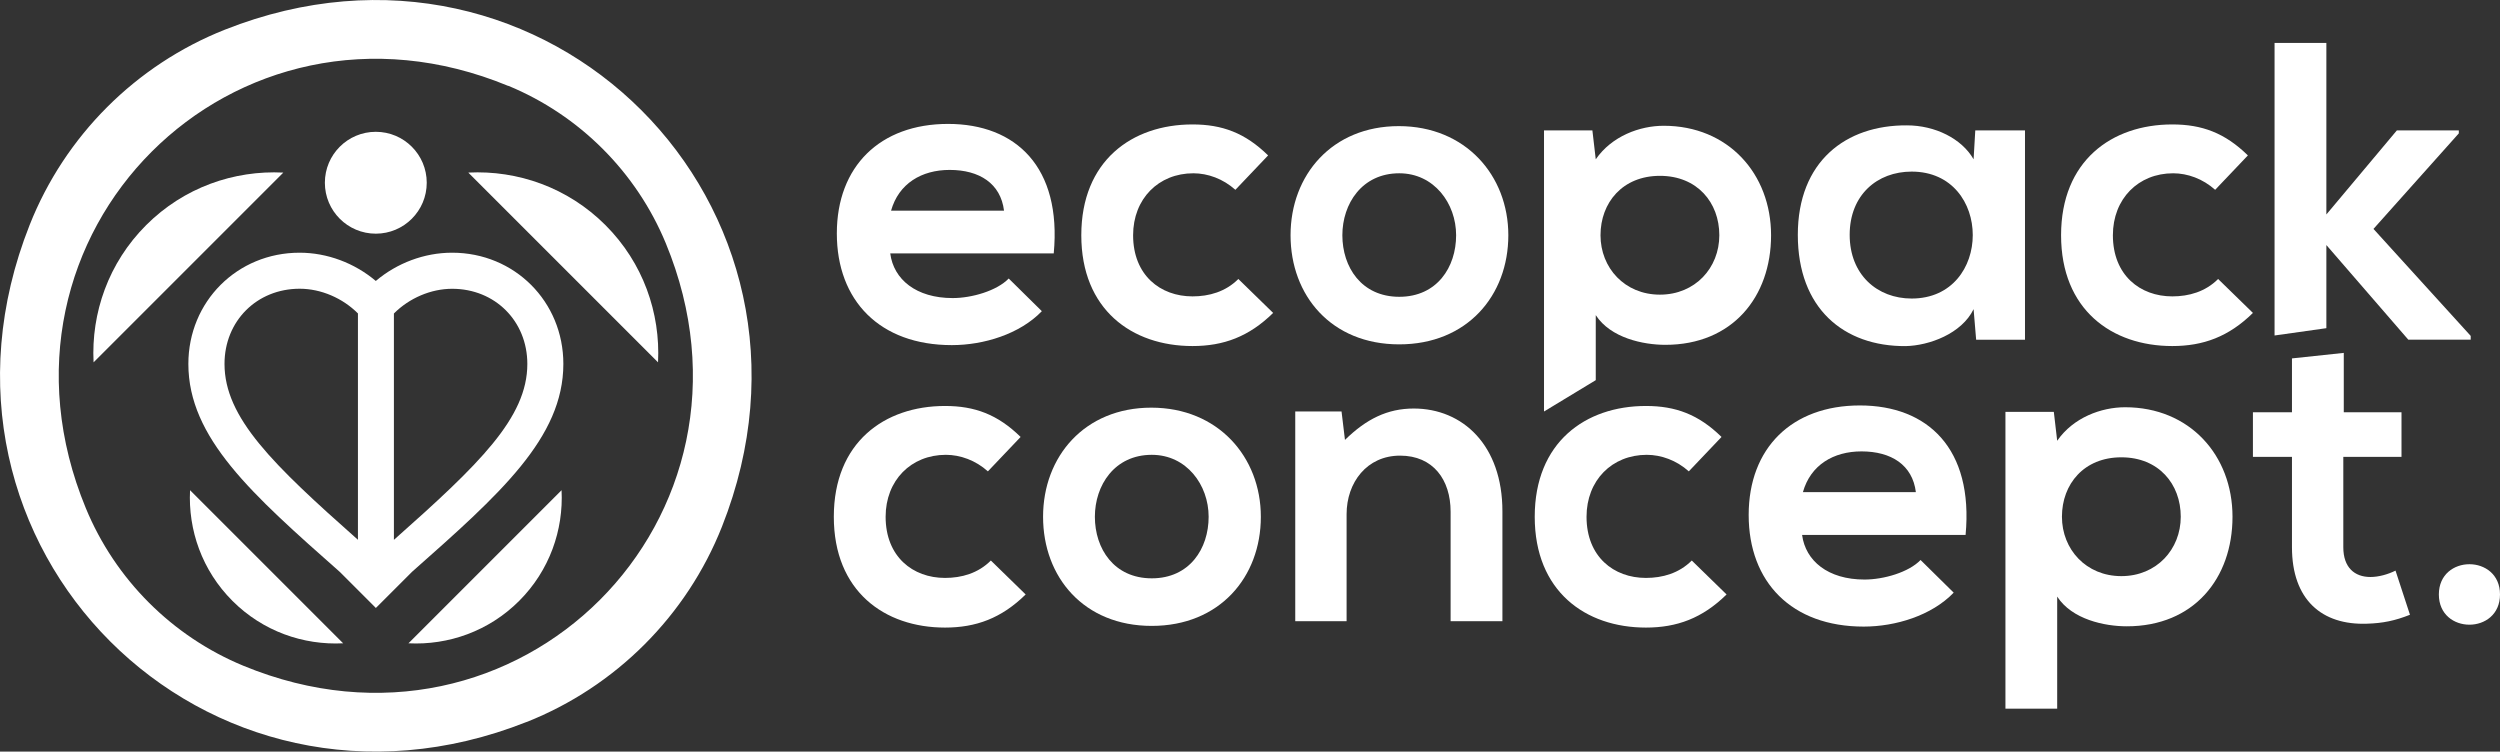
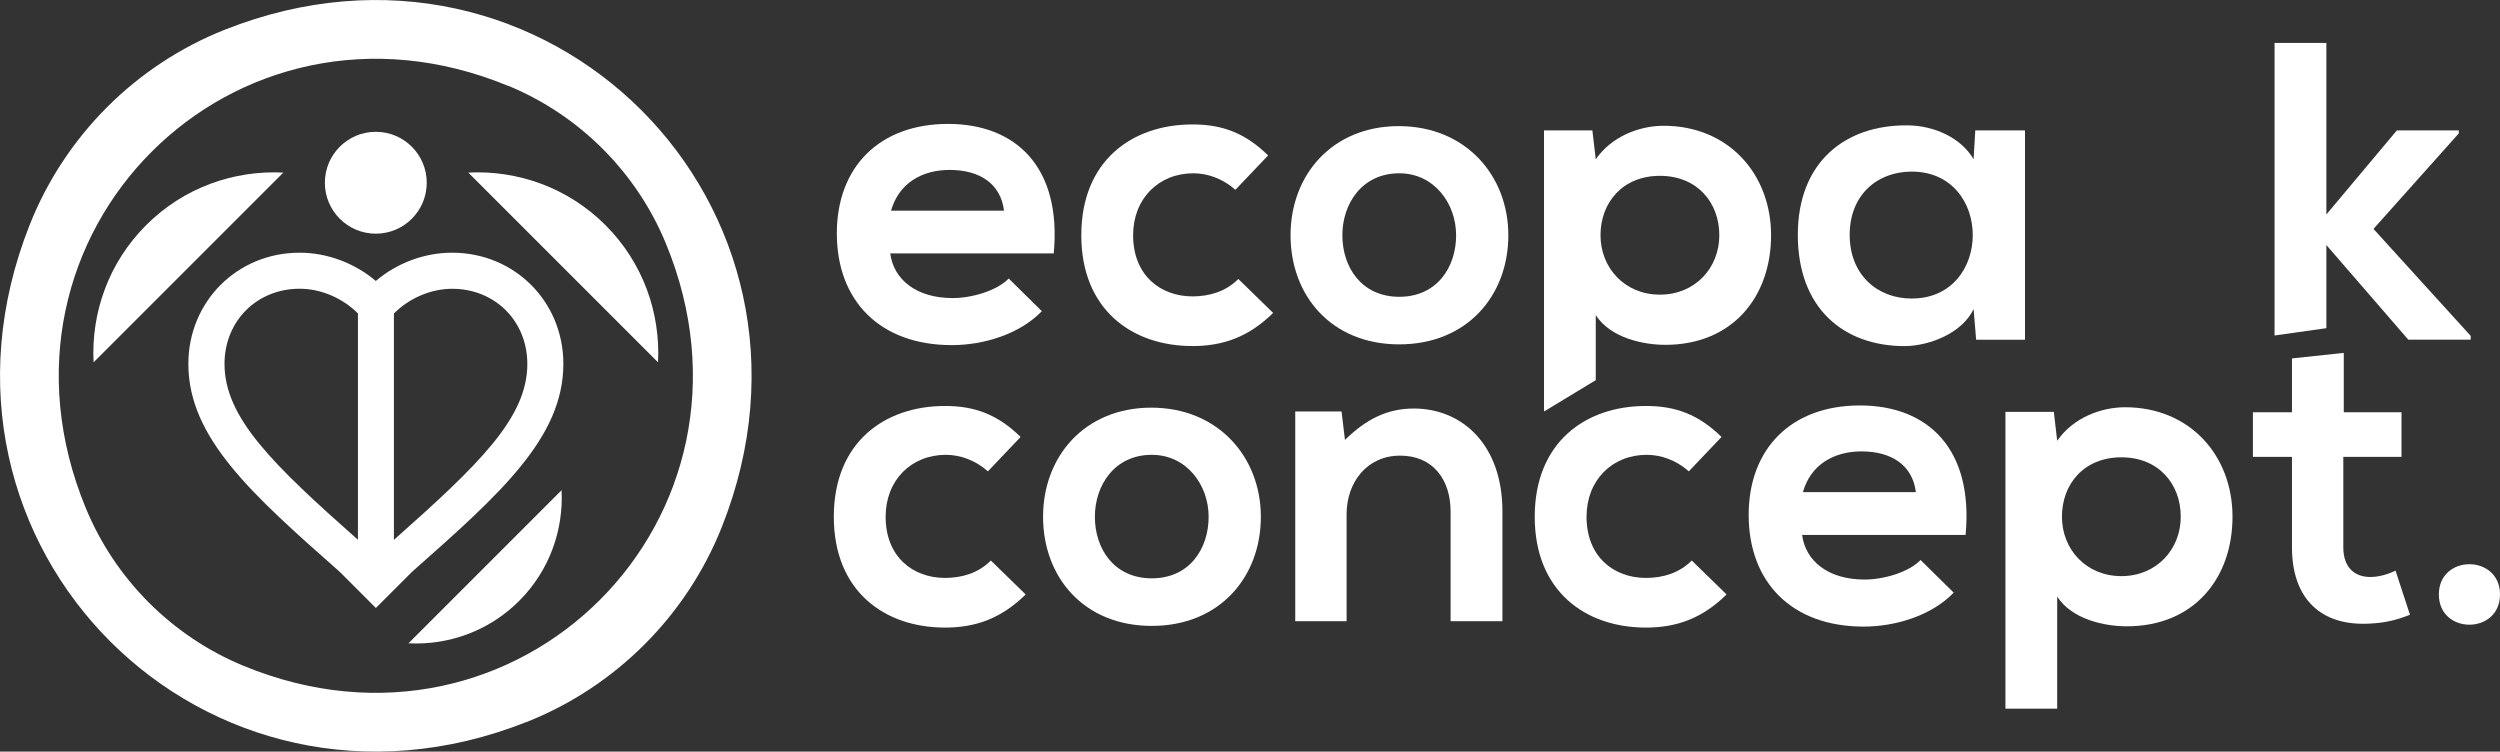
<svg xmlns="http://www.w3.org/2000/svg" id="Calque_2" data-name="Calque 2" viewBox="0 0 430.94 129.56">
  <rect x="0" y="0" width="430.94" height="129.56" fill="#333333" stroke="none" />
  <defs>
    <style>.cls-1 { fill: #fff; }</style>
  </defs>
  <g id="Calque_1-2" data-name="Calque 1">
    <path class="cls-1" d="m153.46 43.7c.58 4.46 4.46 7.68 10.76 7.68 3.29.0 7.61-1.25 9.66-3.37l5.71 5.63c-3.8 3.95-10.02 5.85-15.51 5.85-12.44.0-19.83-7.68-19.83-19.25s7.46-18.88 19.17-18.88 19.61 7.46 18.22 22.32h-28.17zm19.61-7.39c-.58-4.68-4.24-7.02-9.37-7.02-4.83.0-8.78 2.34-10.1 7.02h19.46z" />
    <path class="cls-1" d="m219.46 53.94c-4.17 4.1-8.56 5.71-13.9 5.71-10.46.0-19.17-6.29-19.17-19.1s8.71-19.1 19.17-19.1c5.12.0 9.07 1.46 13.03 5.34l-5.64 5.93c-2.12-1.9-4.76-2.85-7.24-2.85-6 0-10.39 4.39-10.39 10.68.0 6.88 4.68 10.54 10.24 10.54 2.85.0 5.71-.8 7.9-3l6 5.85z" />
    <path class="cls-1" d="m260 40.55c0 10.39-7.1 18.81-18.81 18.81s-18.73-8.42-18.73-18.81 7.17-18.81 18.66-18.81S260 30.23 260 40.55m-28.61.0c0 5.49 3.29 10.61 9.81 10.61s9.8-5.12 9.8-10.61-3.8-10.68-9.8-10.68c-6.44.0-9.81 5.27-9.81 10.68" />
    <path class="cls-1" d="m266.15 70.93V22.48h8.34l.58 4.98c2.78-4.02 7.61-5.78 11.71-5.78 11.12.0 18.51 8.27 18.51 18.88s-6.66 18.88-18.22 18.88c-3.81.0-9.44-1.17-12-5.12v11.21l-8.93 5.41zm30.22-30.38c0-5.64-3.81-10.24-10.24-10.24s-10.24 4.61-10.24 10.24 4.17 10.24 10.24 10.24 10.24-4.61 10.24-10.24" />
    <path class="cls-1" d="m340.5 22.48h8.56v36.08h-8.42l-.44-5.27c-2.05 4.24-7.68 6.29-11.71 6.37-10.68.07-18.59-6.51-18.59-19.17s8.27-18.95 18.81-18.88c4.83.0 9.44 2.27 11.49 5.85l.29-4.98zm-21.66 18c0 6.88 4.76 10.98 10.68 10.98 14.05.0 14.05-21.88.0-21.88-5.93.0-10.68 4.02-10.68 10.9" />
-     <path class="cls-1" d="m388.35 53.94c-4.17 4.1-8.56 5.71-13.9 5.71-10.46.0-19.17-6.29-19.17-19.1s8.71-19.1 19.17-19.1c5.12.0 9.07 1.46 13.03 5.34l-5.64 5.93c-2.12-1.9-4.76-2.85-7.24-2.85-6 0-10.39 4.39-10.39 10.68.0 6.88 4.68 10.54 10.24 10.54 2.85.0 5.71-.8 7.9-3l6 5.85z" />
    <polygon class="cls-1" points="401.01 7.4 401.01 36.97 413.16 22.48 423.84 22.48 423.84 22.99 409.13 39.46 425.89 57.9 425.89 58.55 415.13 58.55 401.01 42.24 401.01 56.57 392.08 57.83 392.08 7.4 401.01 7.4" />
    <path class="cls-1" d="m176.8 102.47c-4.17 4.1-8.56 5.71-13.9 5.71-10.46.0-19.17-6.29-19.17-19.1s8.71-19.1 19.17-19.1c5.12.0 9.07 1.46 13.03 5.34l-5.64 5.93c-2.12-1.9-4.76-2.85-7.24-2.85-6 0-10.39 4.39-10.39 10.68.0 6.88 4.68 10.54 10.24 10.54 2.85.0 5.71-.8 7.9-3l6 5.85z" />
    <path class="cls-1" d="m217.34 89.08c0 10.39-7.1 18.81-18.81 18.81s-18.73-8.41-18.73-18.81 7.17-18.81 18.66-18.81 18.88 8.49 18.88 18.81m-28.61.0c0 5.49 3.29 10.61 9.81 10.61s9.8-5.12 9.8-10.61-3.8-10.68-9.8-10.68c-6.44.0-9.81 5.27-9.81 10.68" />
    <path class="cls-1" d="m250.05 107.08V88.2c0-5.49-3-9.66-8.71-9.66s-9.22 4.61-9.22 10.1v18.44h-8.85V70.93h7.98l.59 4.9c3.66-3.59 7.32-5.41 11.85-5.41 8.49.0 15.29 6.37 15.29 17.71v18.95h-8.93z" />
    <path class="cls-1" d="m297.62 102.47c-4.17 4.1-8.56 5.71-13.9 5.71-10.46.0-19.17-6.29-19.17-19.1s8.71-19.1 19.17-19.1c5.12.0 9.07 1.46 13.03 5.34l-5.64 5.93c-2.12-1.9-4.76-2.85-7.24-2.85-6 0-10.39 4.39-10.39 10.68.0 6.88 4.68 10.54 10.24 10.54 2.85.0 5.71-.8 7.9-3l6 5.85z" />
    <path class="cls-1" d="m310.64 92.22c.59 4.46 4.46 7.68 10.76 7.68 3.29.0 7.61-1.24 9.66-3.37l5.71 5.63c-3.8 3.95-10.02 5.85-15.51 5.85-12.44.0-19.83-7.68-19.83-19.24s7.46-18.88 19.17-18.88 19.61 7.46 18.22 22.32h-28.17zm19.61-7.39c-.58-4.68-4.24-7.02-9.37-7.02-4.83.0-8.78 2.34-10.1 7.02h19.46z" />
    <path class="cls-1" d="m345.69 122.15V71h8.34l.58 4.98c2.78-4.02 7.61-5.78 11.71-5.78 11.12.0 18.51 8.27 18.51 18.88s-6.66 18.88-18.22 18.88c-3.81.0-9.44-1.17-12-5.12v19.32h-8.93zm30.22-33.08c0-5.63-3.8-10.24-10.24-10.24s-10.24 4.61-10.24 10.24 4.17 10.24 10.24 10.24 10.24-4.61 10.24-10.24" />
    <path class="cls-1" d="m404.01 60.83v10.24h9.95v7.68h-10.03v15.59c0 3.44 1.9 5.12 4.68 5.12 1.39.0 3-.44 4.32-1.1l2.49 7.61c-2.56 1.02-4.68 1.46-7.39 1.54-7.83.29-12.95-4.17-12.95-13.17V78.75h-6.73v-7.68h6.73v-9.29l8.93-.95z" />
    <path class="cls-1" d="m430.94 102.47c0 6.95-10.54 6.95-10.54.0s10.54-6.95 10.54.0" />
    <path class="cls-1" d="m90.77 124.45C35.48 146.35-16.79 94.07 5.11 38.78 11.19 23.42 23.42 11.19 38.78 5.11c55.29-21.9 107.57 30.38 85.67 85.67-6.08 15.36-18.32 27.59-33.68 33.68M87.61 14.81C40.33-4.74-4.74 40.33 14.8 87.61c5.07 12.27 14.88 22.08 27.15 27.15 47.28 19.53 92.35-25.54 72.82-72.82-5.07-12.27-14.88-22.08-27.15-27.15" />
    <path class="cls-1" d="m77.92 43.56c-4.77.0-9.49 1.78-13.14 4.87-3.66-3.09-8.37-4.87-13.14-4.87-10.75.0-19.17 8.42-19.17 19.17.0 12.75 10.94 22.45 26.1 35.85l6.22 6.22 6.22-6.22c15.15-13.4 26.1-23.11 26.1-35.85.0-10.75-8.42-19.17-19.17-19.17M61.69 93.04C47 80.02 38.7 72.01 38.7 62.73c0-7.39 5.57-12.96 12.96-12.96 3.67.0 7.41 1.62 10.04 4.26v39zm6.21.0v-39c2.63-2.64 6.37-4.26 10.04-4.26 7.39.0 12.96 5.57 12.96 12.96.0 9.28-8.3 17.28-22.99 30.31" />
    <path class="cls-1" d="m80.72 29.75 32.71 32.71c.43-8.51-2.56-17.15-9.06-23.65s-15.15-9.49-23.65-9.06" />
    <path class="cls-1" d="m48.84 29.75L16.13 62.46c-.43-8.51 2.56-17.15 9.06-23.65s15.15-9.49 23.65-9.06" />
-     <path class="cls-1" d="m59.15 110.89L32.76 84.5c-.35 6.86 2.07 13.84 7.31 19.08h0c5.24 5.24 12.22 7.66 19.08 7.31" />
    <path class="cls-1" d="m70.41 110.89L96.8 84.5c.35 6.86-2.07 13.84-7.31 19.08-5.24 5.24-12.22 7.66-19.08 7.31" />
    <path class="cls-1" d="m64.78 40.28h0c-4.85.0-8.78-3.93-8.78-8.78s3.93-8.78 8.78-8.78 8.78 3.93 8.78 8.78-3.93 8.78-8.78 8.78" />
  </g>
</svg>